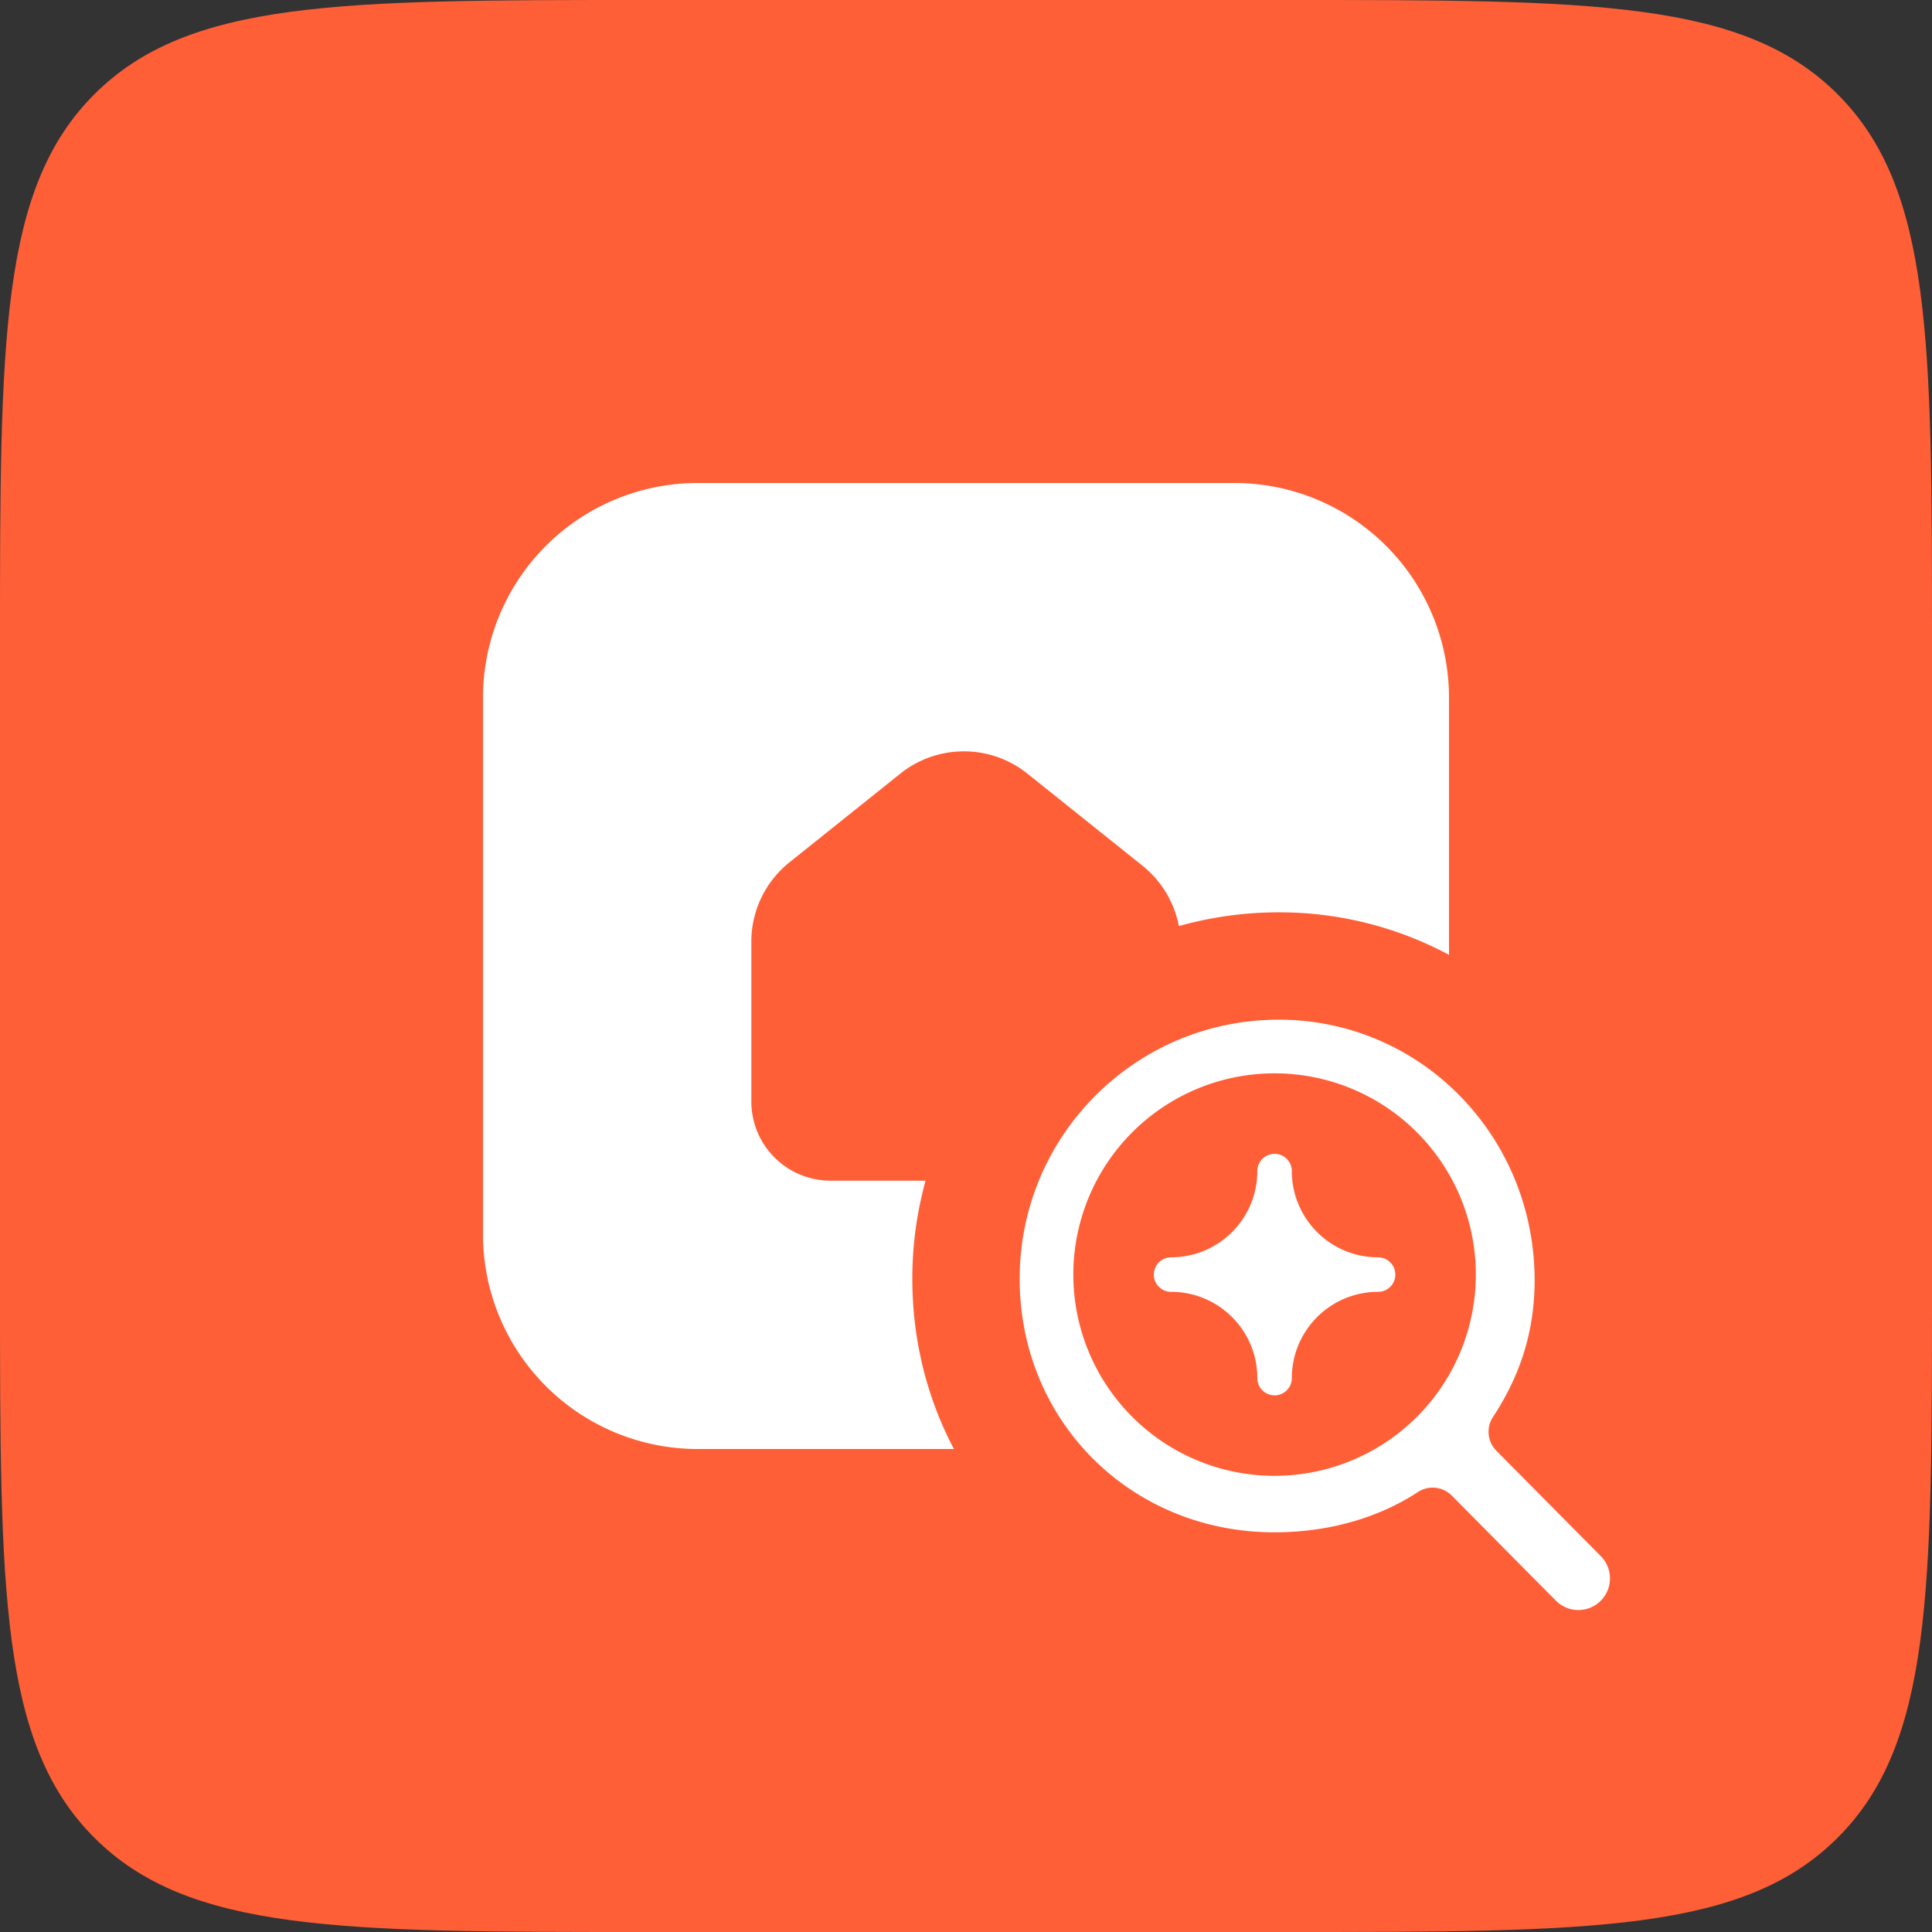
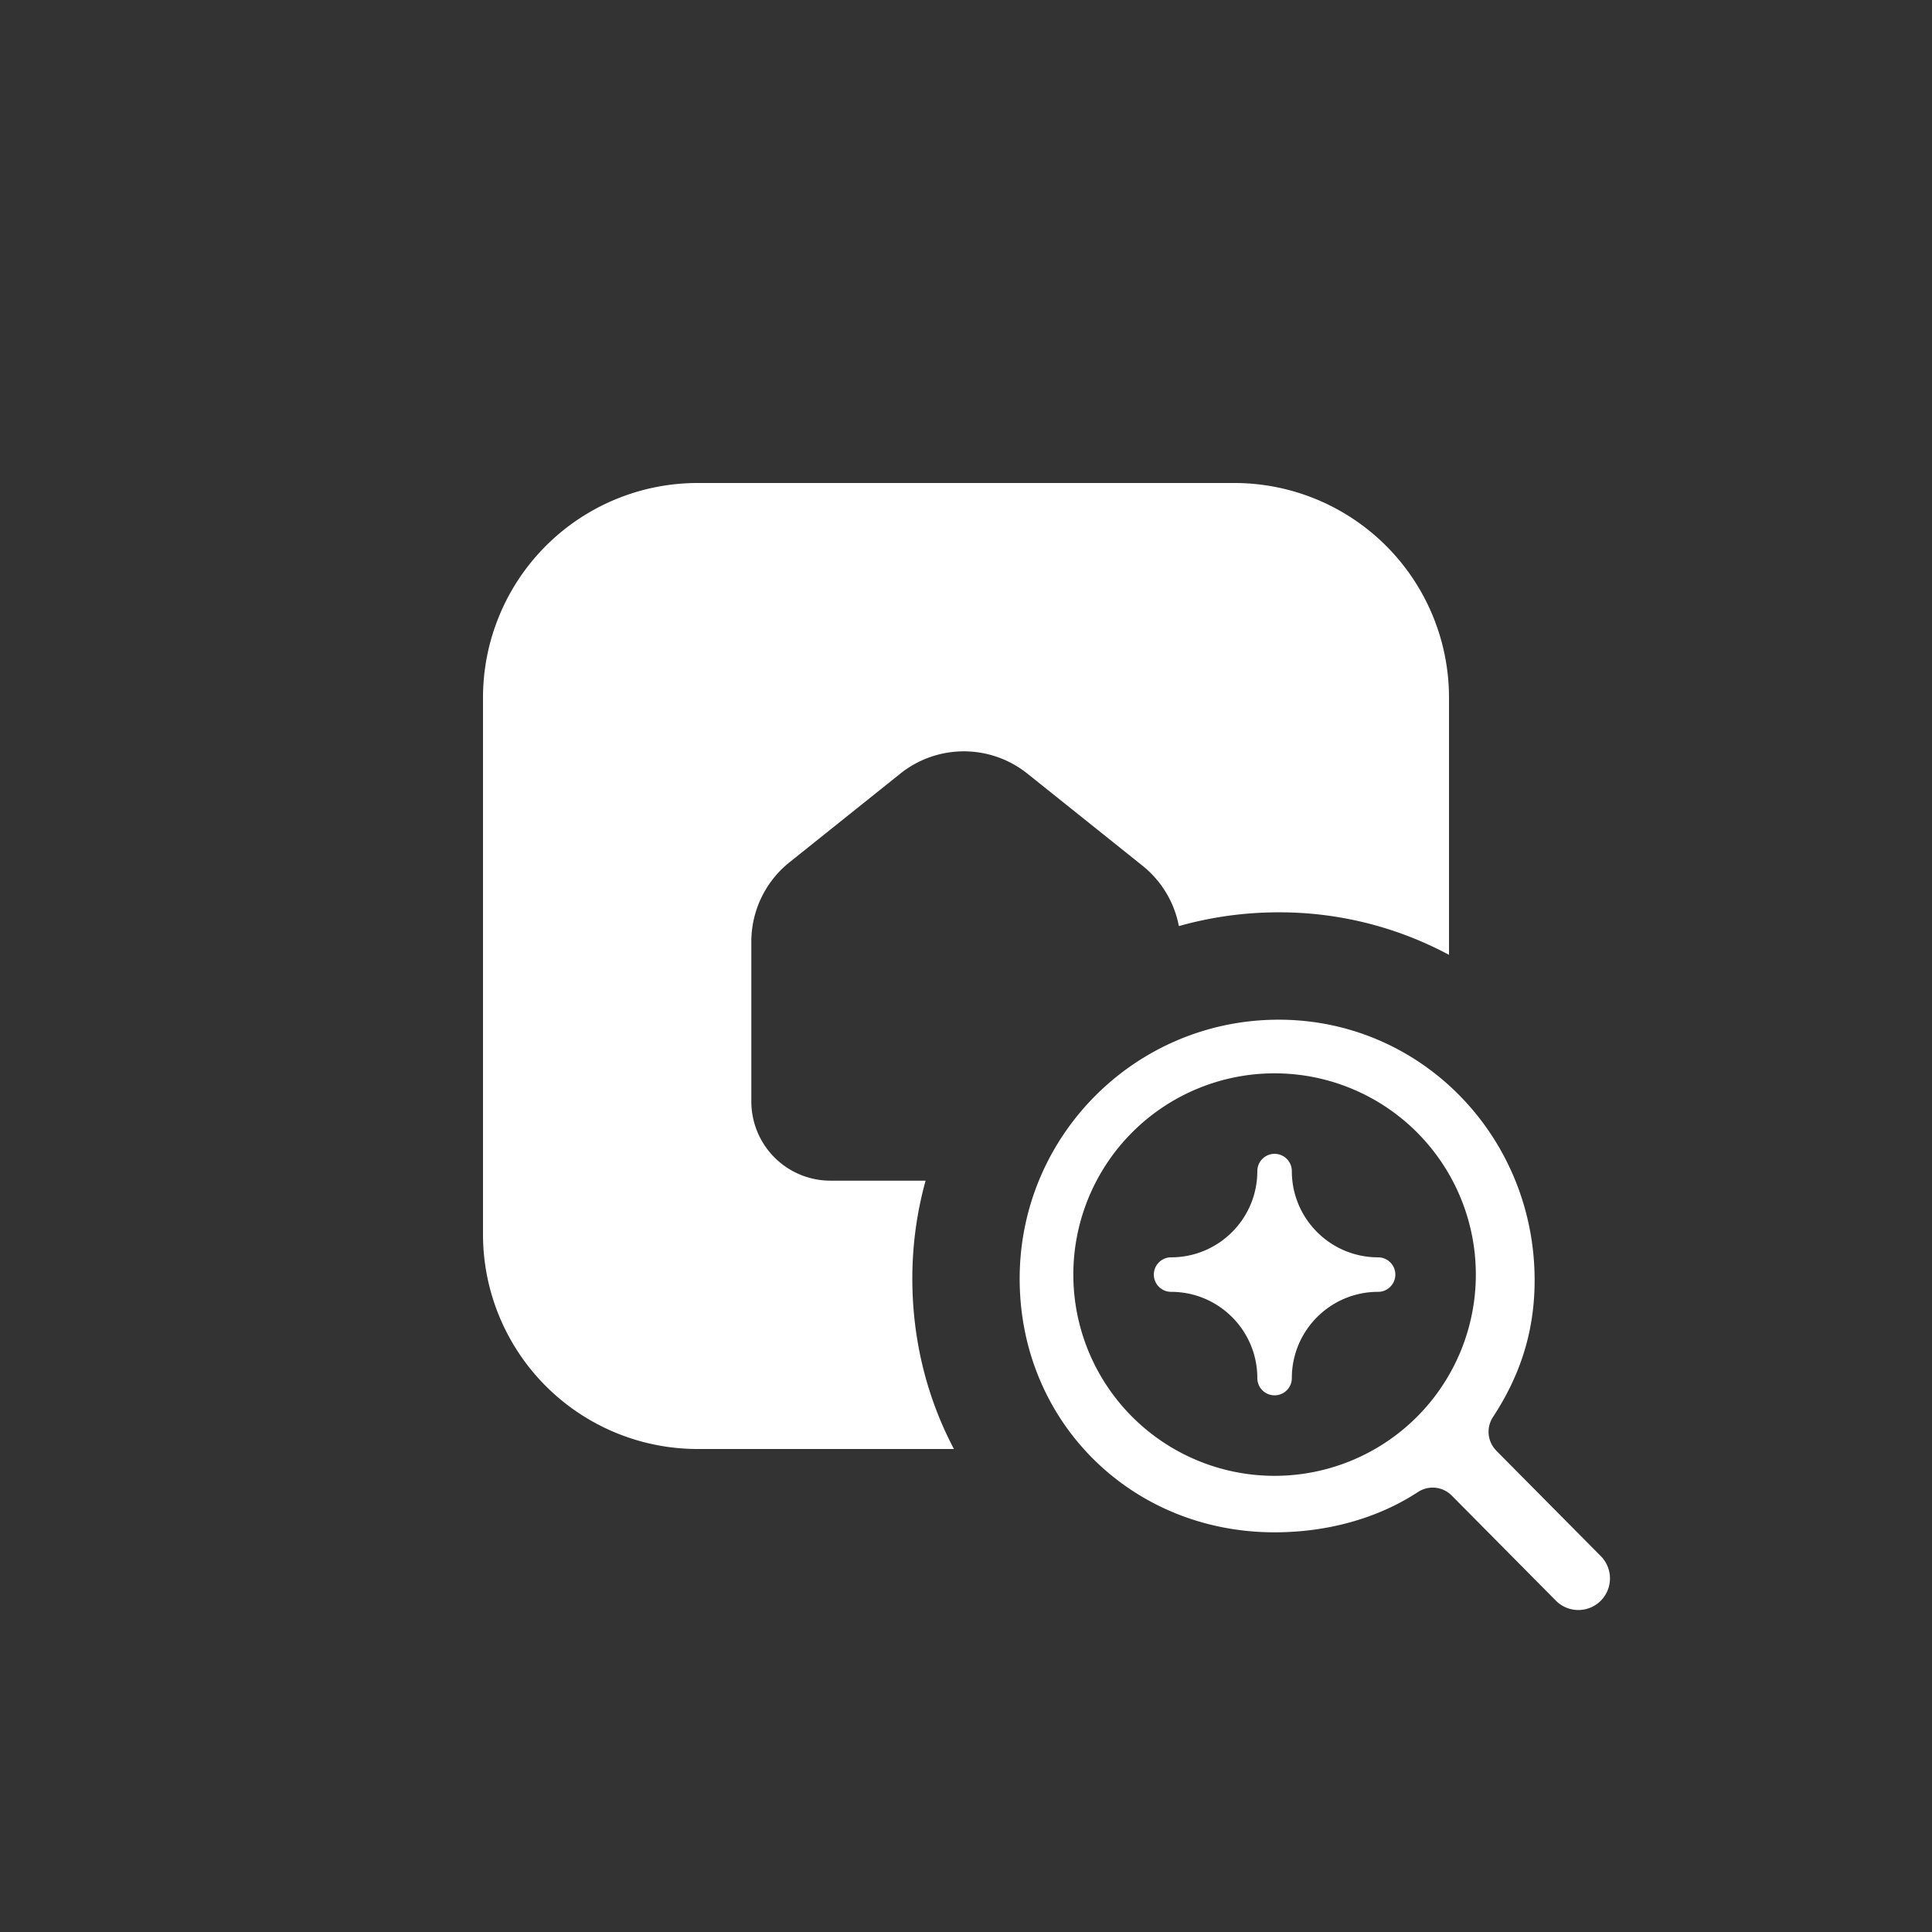
<svg xmlns="http://www.w3.org/2000/svg" width="72" height="72" fill="none">
  <rect width="100%" height="100%" fill="#333333" stroke="none" />
-   <path d="M0 24C0 12.686 0 7.029 3.515 3.515S12.686 0 24 0h24c11.314 0 16.971 0 20.485 3.515S72 12.686 72 24v24c0 11.314 0 16.971-3.515 20.485S59.314 72 48 72H24c-11.314 0-16.971 0-20.485-3.515S0 59.314 0 48V24z" fill="#ff5f37" />
  <path d="M18 26a8 8 0 0 1 8-8h20a8 8 0 0 1 8 8v9.584A13.36 13.36 0 0 0 47.653 34a13.67 13.67 0 0 0-3.72.513 3.79 3.79 0 0 0-1.355-2.25l-4.291-3.433a3.79 3.79 0 0 0-4.734 0l-4.13 3.304A3.79 3.79 0 0 0 28 35.093v5.959A2.95 2.95 0 0 0 30.947 44h3.547A13.67 13.67 0 0 0 34 47.653c0 2.313.559 4.468 1.55 6.347H26a8 8 0 0 1-8-8V26zm37.767 28.065a1 1 0 0 1-.129-1.255c.995-1.518 1.553-3.15 1.553-5.103 0-5.331-4.206-9.706-9.538-9.706S38 42.322 38 47.653s4.165 9.452 9.496 9.452c1.953 0 3.83-.507 5.348-1.502a1 1 0 0 1 1.255.129l3.888 3.924a1.18 1.18 0 0 0 1.667 0 1.18 1.18 0 0 0 0-1.667l-3.888-3.923zM47.5 55a7.5 7.5 0 1 0 0-15 7.5 7.5 0 1 0 0 15zm.643-11.357c0-.355-.288-.643-.643-.643s-.643.288-.643.643c0 1.775-1.439 3.214-3.214 3.214-.355 0-.643.288-.643.643s.288.643.643.643c1.775 0 3.214 1.439 3.214 3.214 0 .355.288.643.643.643s.643-.288.643-.643c0-1.775 1.439-3.214 3.214-3.214.355 0 .643-.288.643-.643s-.288-.643-.643-.643c-1.775 0-3.214-1.439-3.214-3.214z" fill-rule="evenodd" fill="#fff" />
</svg>